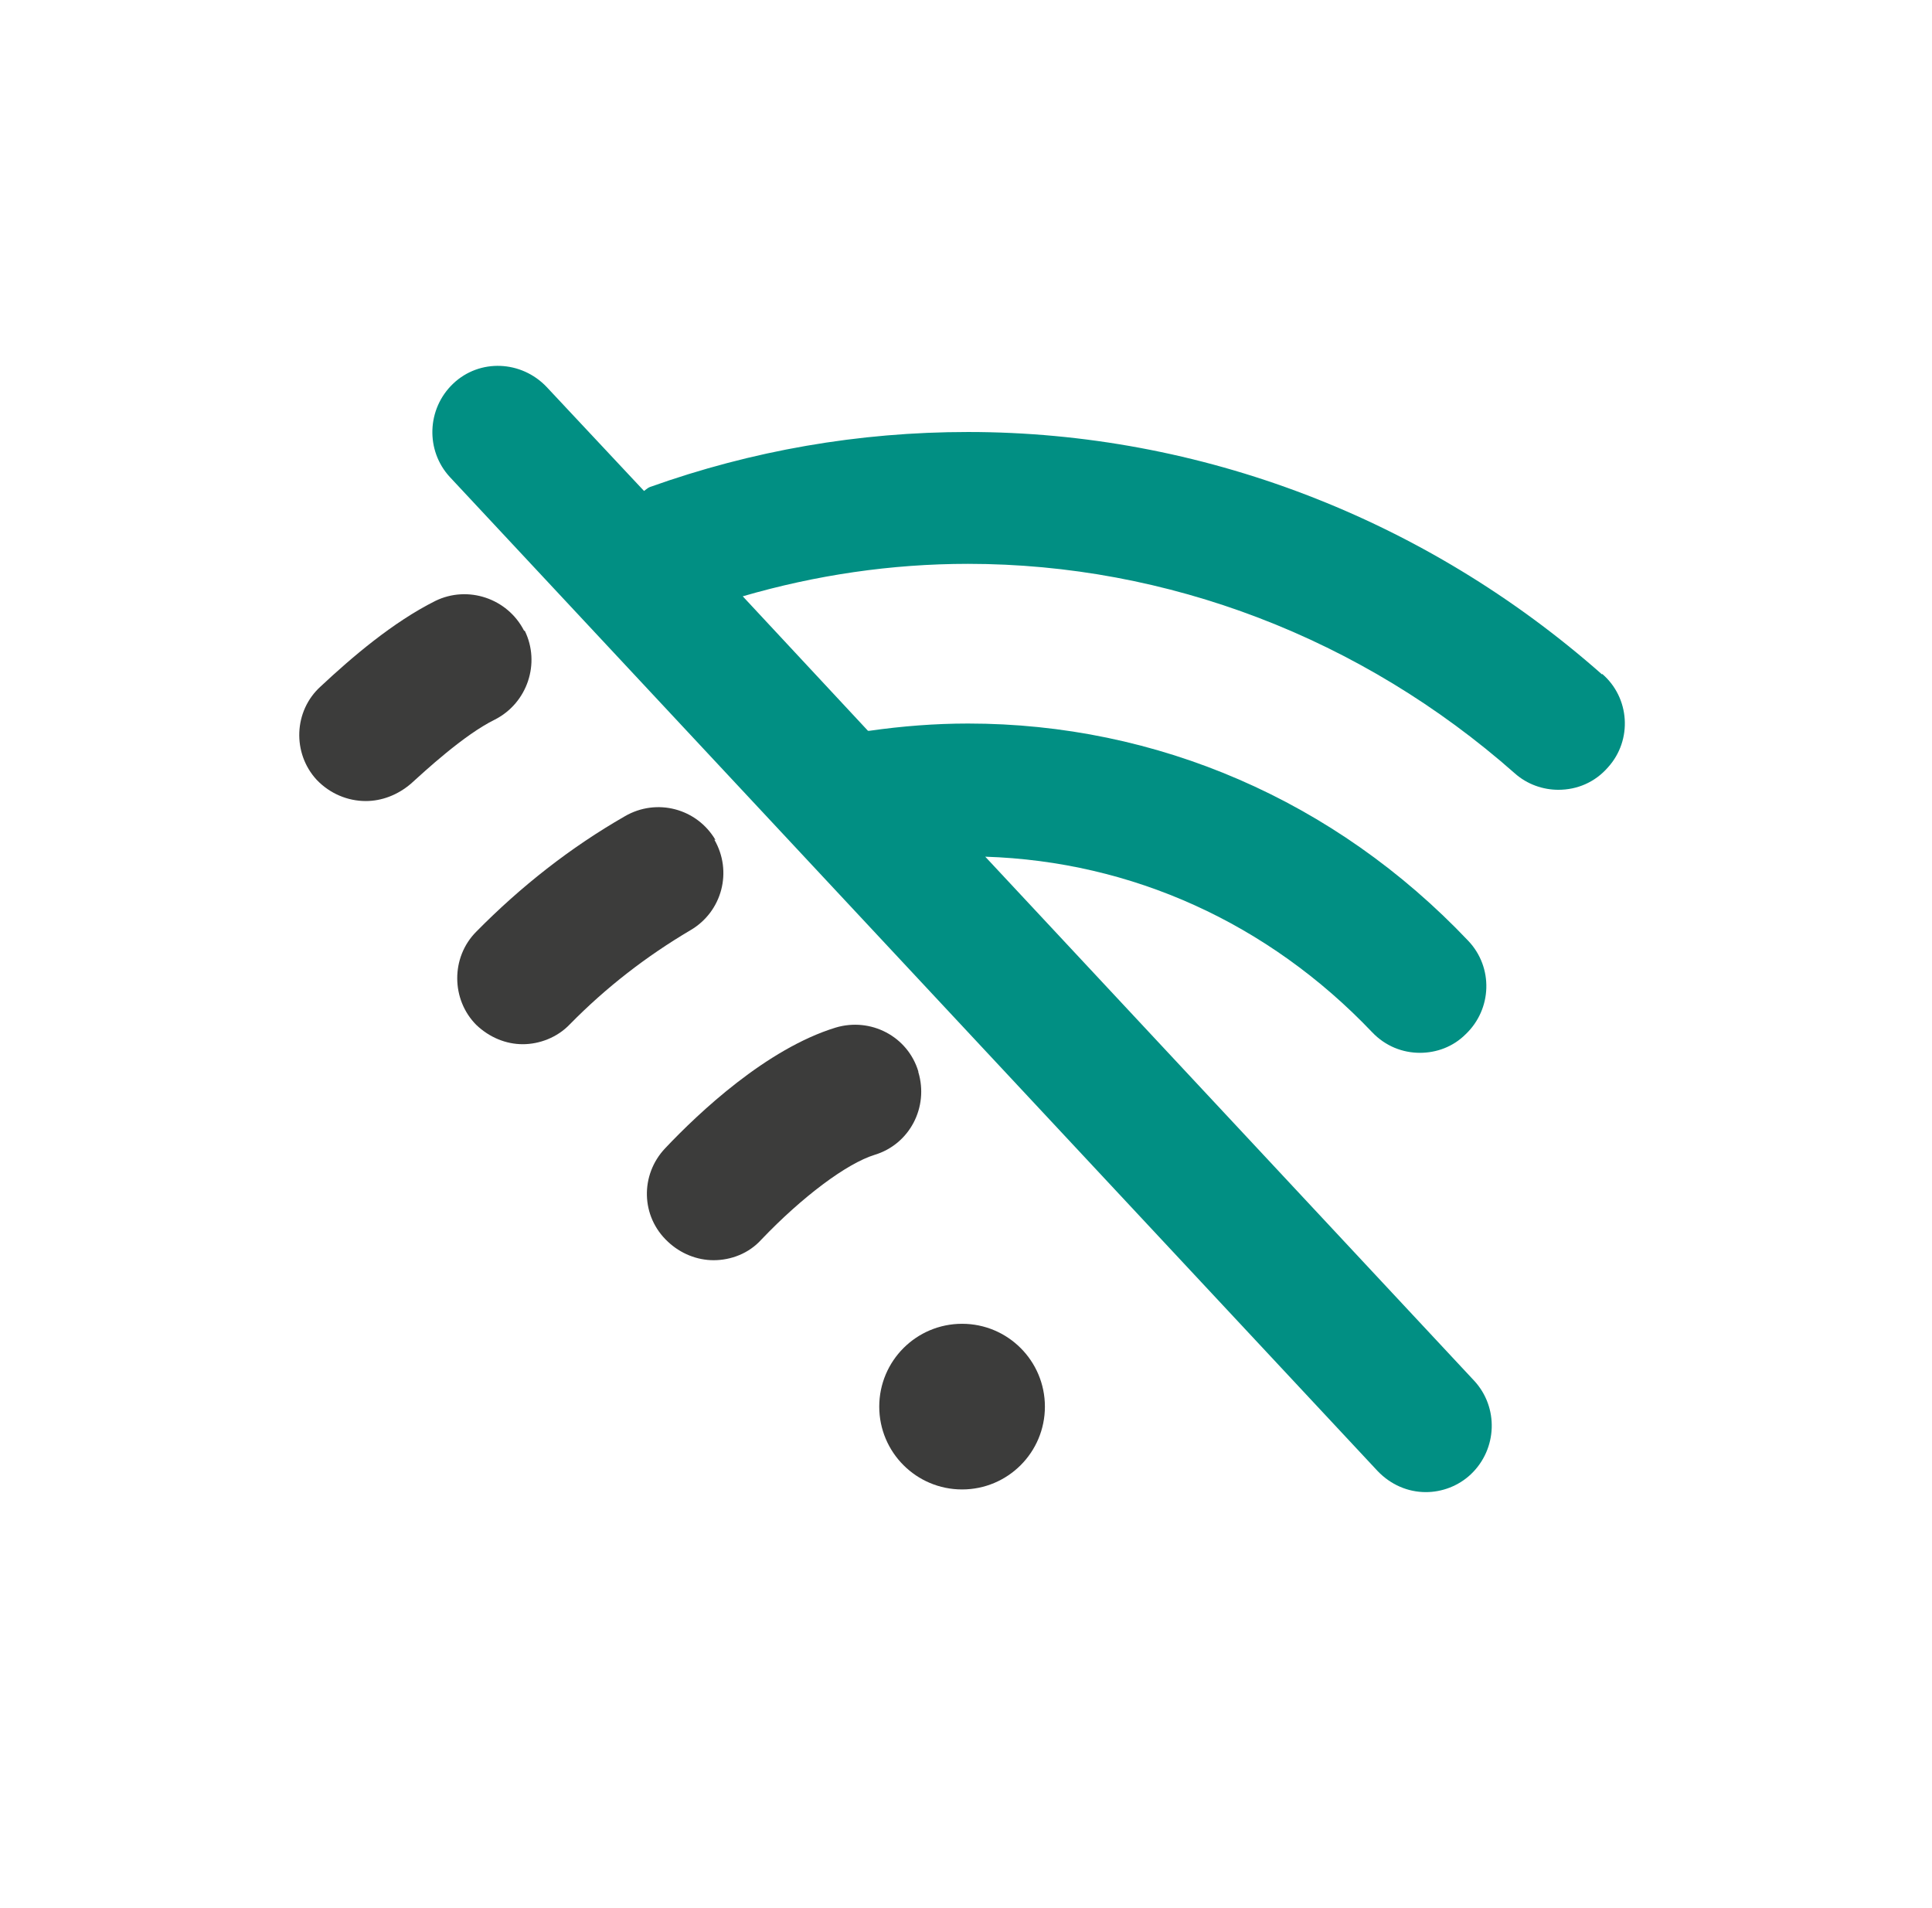
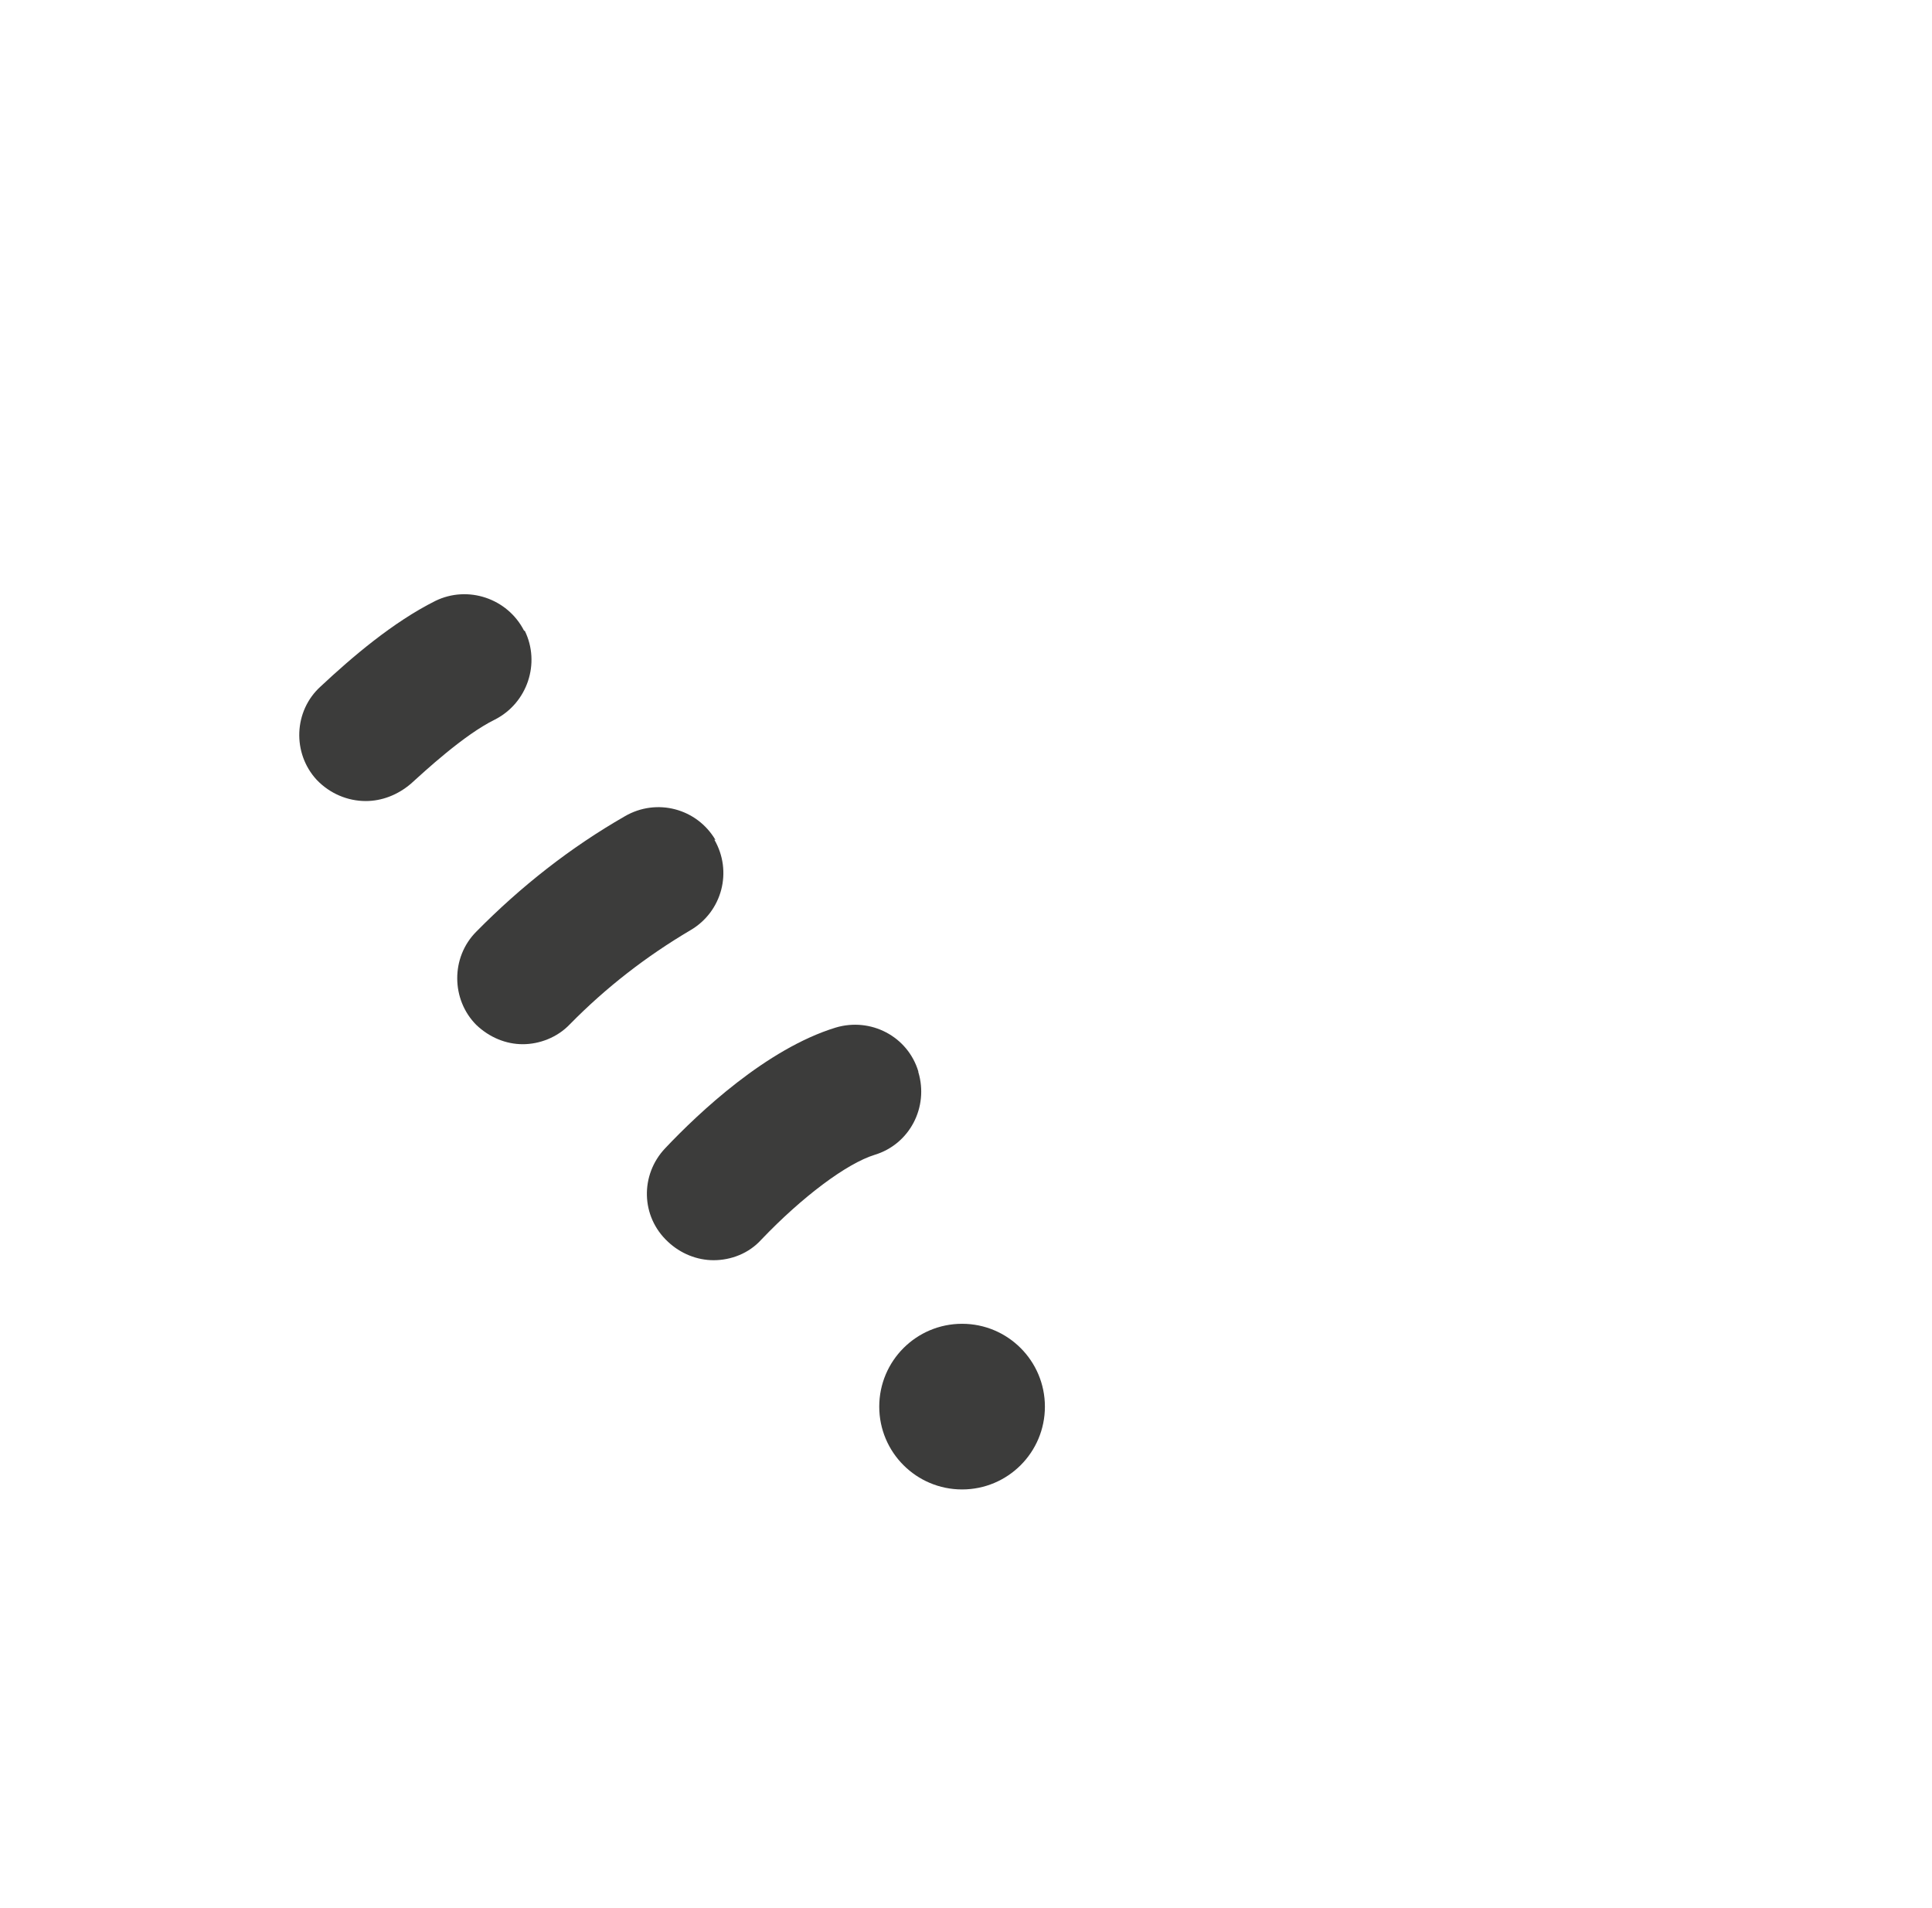
<svg xmlns="http://www.w3.org/2000/svg" width="81" height="80" viewBox="0 0 81 80" fill="none">
  <path d="M21.973 26.445C21.279 25.084 19.612 24.529 18.251 25.195C16.473 26.084 14.751 27.557 13.445 28.779C12.306 29.807 12.25 31.585 13.278 32.696C13.834 33.279 14.584 33.585 15.334 33.585C16.001 33.585 16.667 33.335 17.223 32.862C17.778 32.362 19.445 30.807 20.751 30.168C22.112 29.474 22.668 27.807 22.001 26.445H21.973Z" fill="#3C3C3B" />
-   <path d="M67.169 28.279C59.752 21.723 50.307 18.112 40.585 18.112C36.001 18.112 31.529 18.89 27.251 20.418C27.167 20.445 27.084 20.529 27.001 20.584L22.917 16.223C21.861 15.112 20.111 15.028 19 16.084C17.889 17.14 17.834 18.89 18.861 20.001L57.752 61.67C58.308 62.253 59.03 62.559 59.78 62.559C60.447 62.559 61.141 62.309 61.669 61.809C62.78 60.753 62.836 59.003 61.808 57.892L41.307 35.918C47.446 36.113 53.169 38.696 57.53 43.28C58.085 43.863 58.808 44.141 59.53 44.141C60.224 44.141 60.919 43.891 61.447 43.363C62.558 42.308 62.613 40.557 61.558 39.446C55.974 33.557 48.502 30.335 40.585 30.335C39.196 30.335 37.807 30.446 36.446 30.64C36.446 30.64 36.418 30.64 36.39 30.64L31.14 25.001C34.195 24.112 37.362 23.64 40.585 23.64C48.946 23.64 57.085 26.751 63.502 32.418C64.03 32.891 64.697 33.113 65.336 33.113C66.114 33.113 66.864 32.807 67.419 32.168C68.447 31.029 68.336 29.252 67.169 28.251V28.279Z" fill="#018F83" />
  <path d="M30 35.224C29.223 33.891 27.528 33.446 26.195 34.224C23.917 35.53 21.833 37.169 19.972 39.058C18.889 40.141 18.916 41.919 19.972 42.974C20.528 43.502 21.222 43.78 21.917 43.78C22.611 43.78 23.361 43.502 23.889 42.947C25.417 41.391 27.111 40.085 28.945 39.002C30.278 38.224 30.723 36.53 29.945 35.196L30 35.224Z" fill="#3C3C3B" />
  <path d="M38.501 44.919C38.056 43.447 36.501 42.641 35.029 43.085C32.139 43.974 29.306 46.641 27.889 48.141C26.834 49.252 26.861 51.002 28 52.058C28.528 52.558 29.223 52.836 29.917 52.836C30.64 52.836 31.39 52.558 31.917 51.975C33.64 50.169 35.501 48.78 36.667 48.419C38.14 47.974 38.945 46.419 38.501 44.947V44.919Z" fill="#3C3C3B" />
  <path d="M40.336 62.447C42.254 62.447 43.808 60.893 43.808 58.975C43.808 57.057 42.254 55.502 40.336 55.502C38.418 55.502 36.863 57.057 36.863 58.975C36.863 60.893 38.418 62.447 40.336 62.447Z" fill="#3C3C3B" />
</svg>